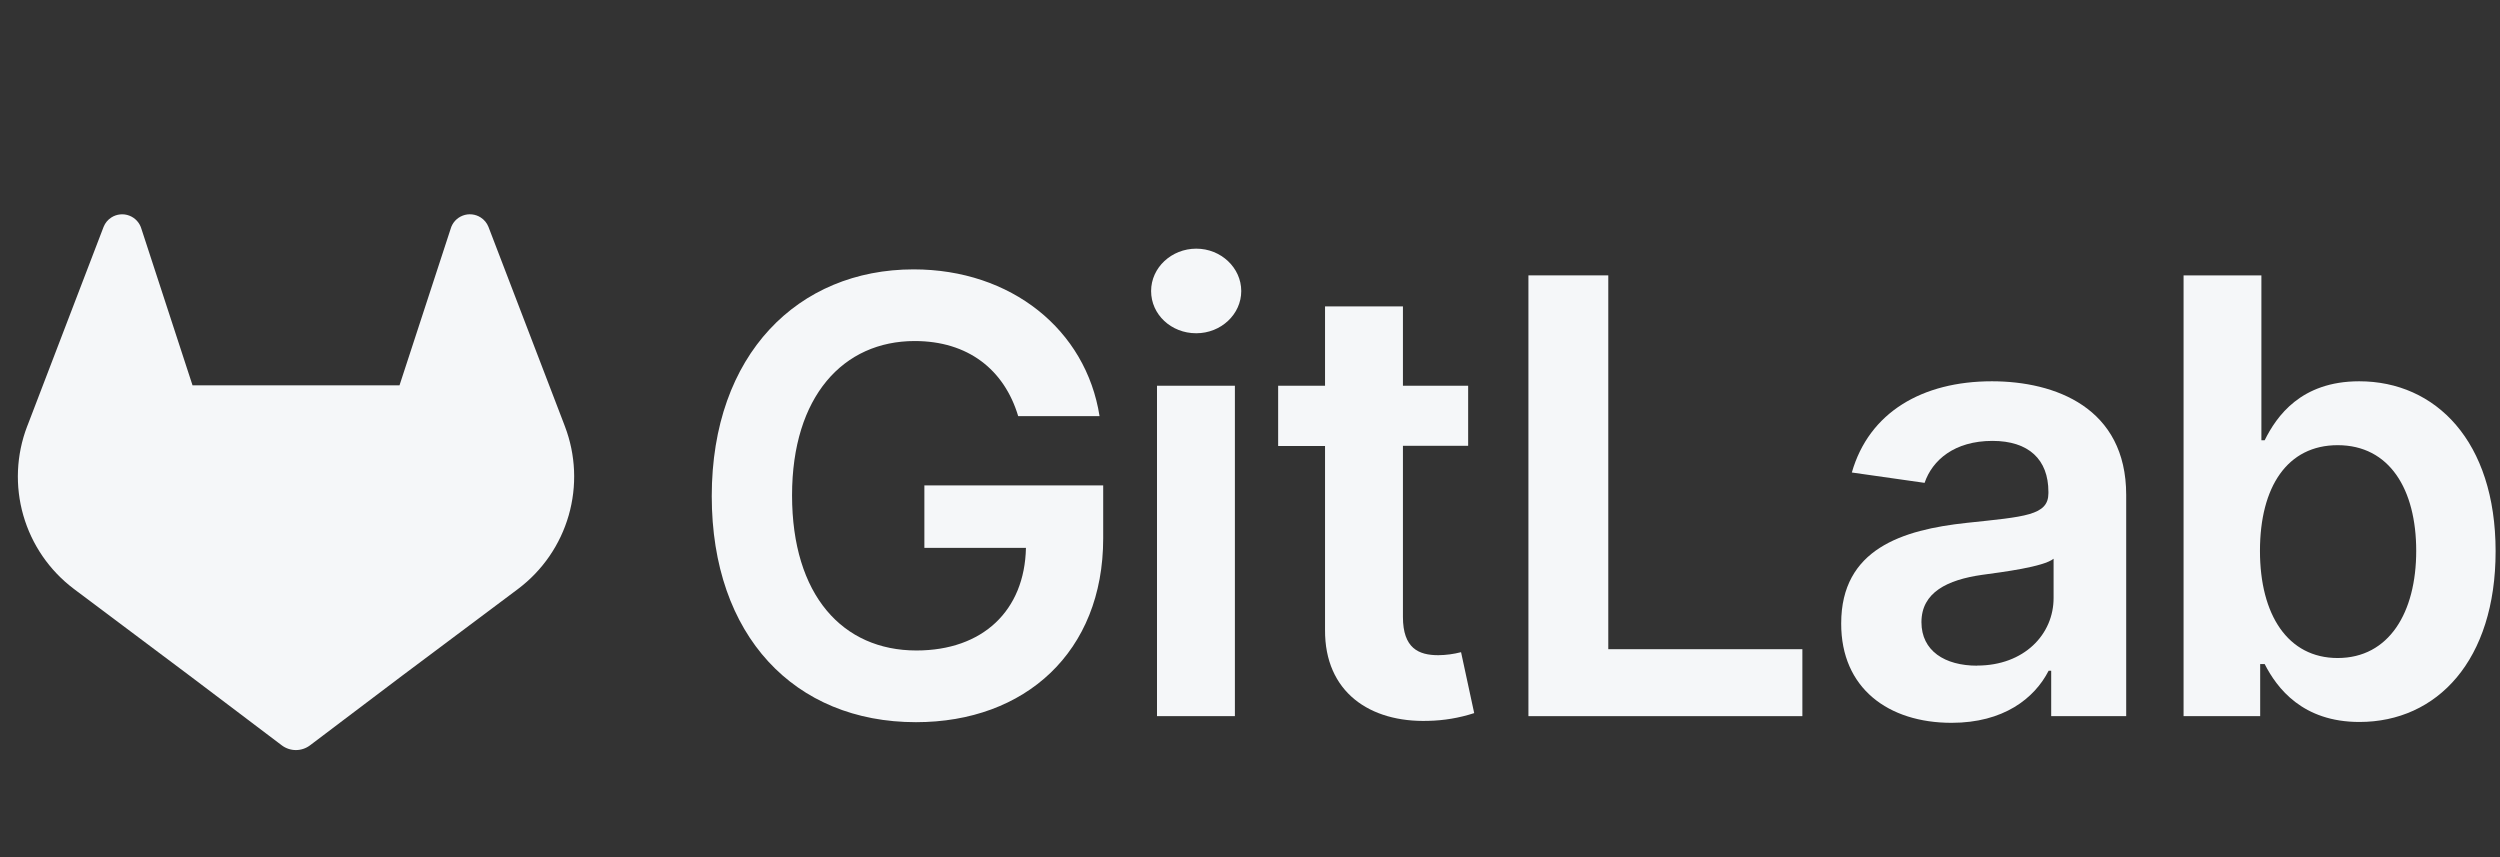
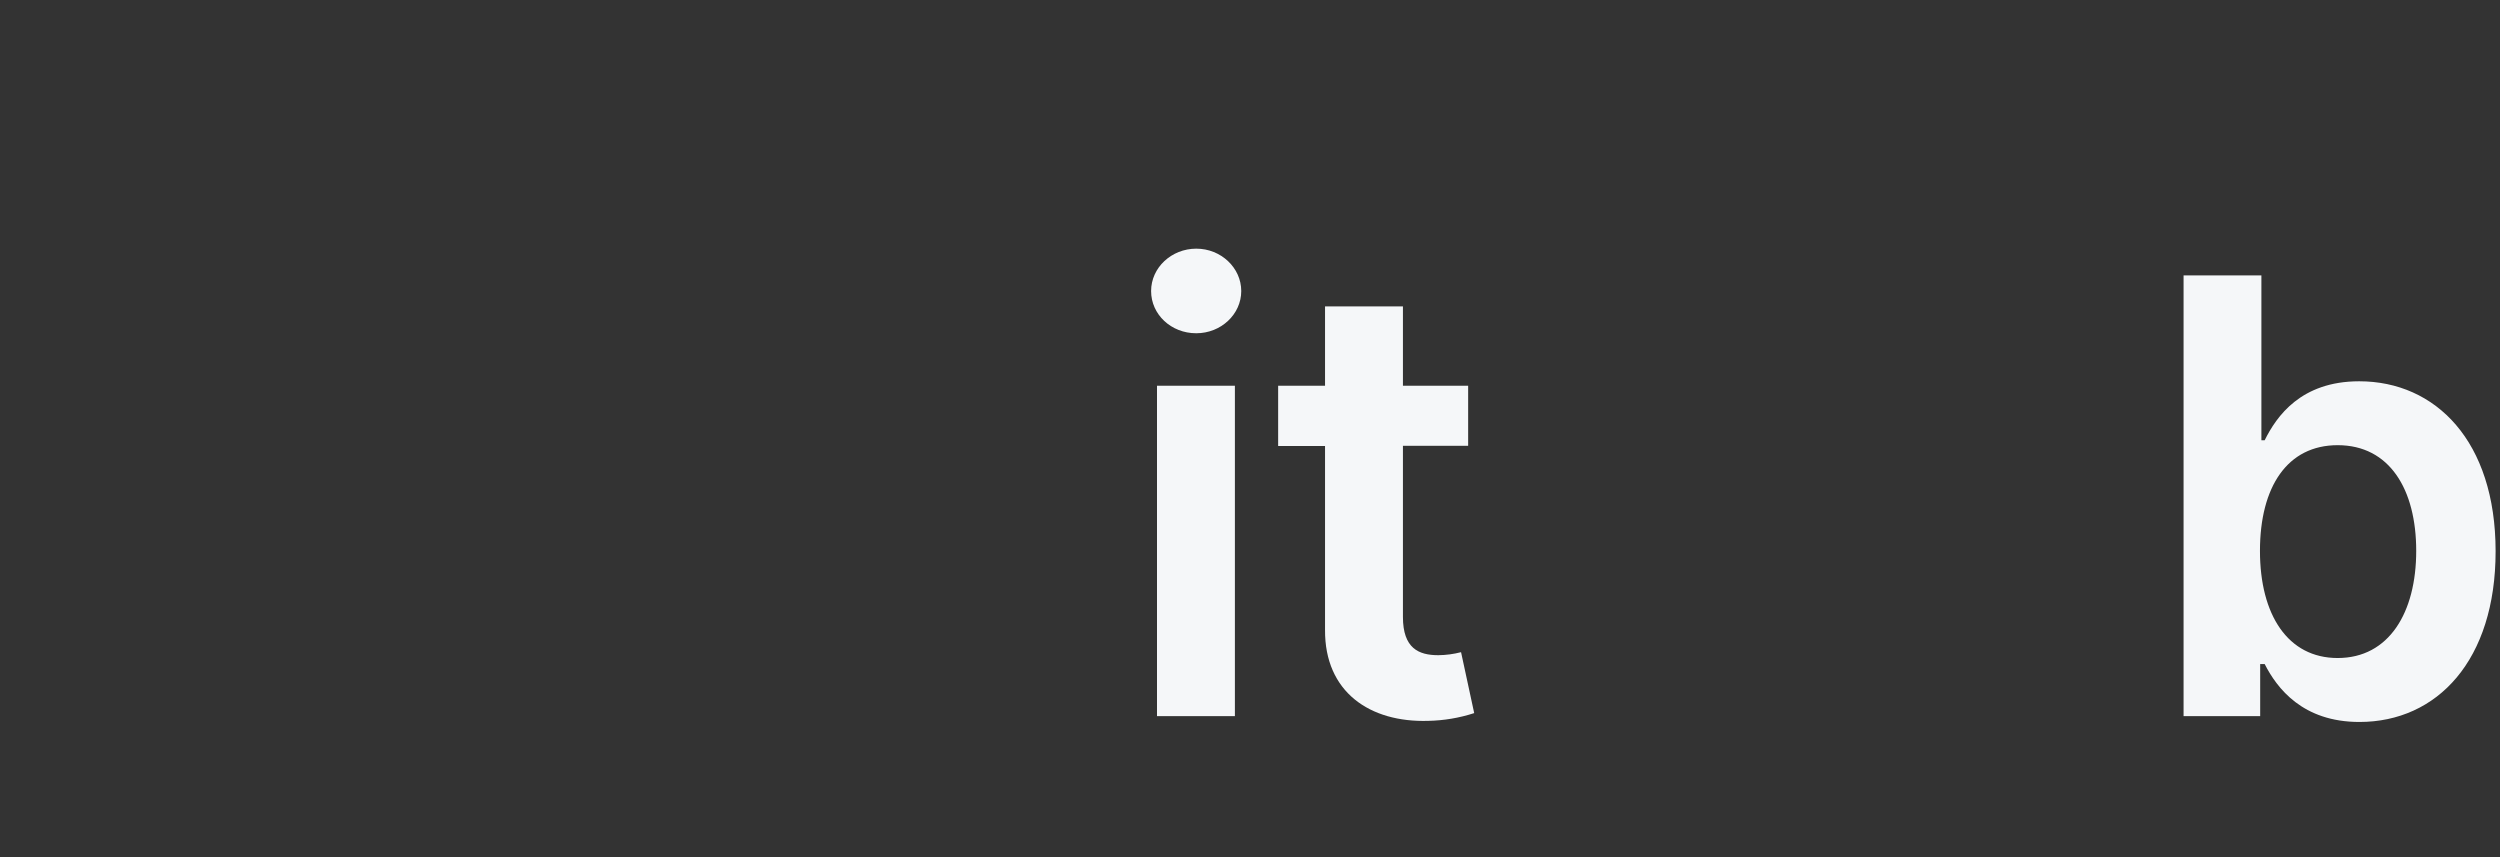
<svg xmlns="http://www.w3.org/2000/svg" width="140" height="48" viewBox="0 0 140 48" fill="none">
  <rect x="0" y="0" width="140" height="48" fill="#333333" stroke="none" />
-   <path d="M31.635 23.876L31.593 23.764L27.353 12.703C27.267 12.486 27.114 12.301 26.917 12.177C26.769 12.082 26.602 12.024 26.428 12.006C26.254 11.988 26.078 12.011 25.915 12.073C25.751 12.136 25.604 12.235 25.486 12.364C25.368 12.493 25.282 12.648 25.235 12.817L22.372 21.58H10.782L7.92 12.817C7.872 12.649 7.786 12.494 7.668 12.365C7.55 12.236 7.403 12.137 7.24 12.075C7.076 12.012 6.901 11.989 6.727 12.007C6.553 12.025 6.385 12.083 6.238 12.177C6.041 12.301 5.888 12.486 5.802 12.703L1.564 23.766L1.52 23.876C0.91 25.471 0.835 27.221 1.306 28.862C1.777 30.503 2.769 31.947 4.132 32.975L4.148 32.987L4.184 33.015L10.634 37.85L13.834 40.268L15.778 41.738C16.006 41.91 16.285 42.004 16.57 42.004C16.856 42.004 17.134 41.91 17.362 41.738L19.306 40.268L22.506 37.85L29.003 32.987L29.021 32.973C30.384 31.945 31.376 30.502 31.847 28.861C32.319 27.221 32.244 25.471 31.635 23.876Z" fill="#F5F7F9" />
-   <path d="M57.019 23.304H61.575C60.815 18.459 56.621 15.085 51.163 15.085C44.705 15.085 39.858 19.834 39.858 27.786C39.858 35.597 44.486 40.442 51.295 40.442C57.405 40.442 61.779 36.511 61.779 30.149V27.184H51.765V30.679H57.453C57.381 34.199 55.031 36.427 51.319 36.427C47.187 36.427 44.355 33.331 44.355 27.738C44.355 22.182 47.235 19.098 51.223 19.098C54.199 19.098 56.235 20.688 57.019 23.304Z" fill="#F5F7F9" />
  <path d="M64.792 40.104H69.154V21.602H64.792V40.104ZM66.992 18.662C68.378 18.662 69.51 17.599 69.51 16.299C69.51 14.999 68.378 13.925 66.992 13.925C65.606 13.925 64.462 14.985 64.462 16.299C64.462 17.613 65.586 18.662 66.984 18.662H66.992Z" fill="#F5F7F9" />
  <path d="M82.216 21.602H78.564V17.157H74.202V21.602H71.576V24.976H74.202V35.269C74.178 38.752 76.71 40.47 79.986 40.368C80.859 40.35 81.725 40.204 82.555 39.934L81.819 36.522C81.402 36.63 80.973 36.687 80.543 36.691C79.444 36.691 78.564 36.305 78.564 34.545V24.966H82.216V21.602Z" fill="#F5F7F9" />
-   <path d="M85.592 40.104H100.933V36.355H90.064V15.421H85.592V40.104Z" fill="#F5F7F9" />
-   <path d="M109.289 40.478C112.193 40.478 113.927 39.116 114.723 37.562H114.867V40.104H119.067V27.715C119.067 22.822 115.079 21.352 111.547 21.352C107.655 21.352 104.667 23.086 103.703 26.46L107.777 27.04C108.209 25.774 109.439 24.69 111.577 24.69C113.603 24.69 114.711 25.726 114.711 27.546V27.618C114.711 28.871 113.397 28.933 110.131 29.281C106.541 29.667 103.107 30.739 103.107 34.909C103.095 38.55 105.757 40.478 109.289 40.478ZM110.723 37.278C108.903 37.278 107.601 36.445 107.601 34.843C107.601 33.167 109.059 32.469 111.001 32.191C112.147 32.035 114.437 31.745 115.001 31.289V33.469C115.013 35.523 113.349 37.272 110.723 37.272V37.278Z" fill="#F5F7F9" />
  <path d="M122.28 40.104H126.57V37.188H126.822C127.51 38.538 128.944 40.43 132.126 40.43C136.488 40.43 139.754 36.969 139.754 30.873C139.754 24.702 136.392 21.352 132.114 21.352C128.848 21.352 127.486 23.316 126.822 24.654H126.638V15.421H122.28V40.104ZM126.558 30.849C126.558 27.248 128.1 24.93 130.908 24.93C133.812 24.93 135.308 27.4 135.308 30.849C135.308 34.297 133.79 36.849 130.908 36.849C128.124 36.849 126.558 34.439 126.558 30.849Z" fill="#F5F7F9" />
</svg>